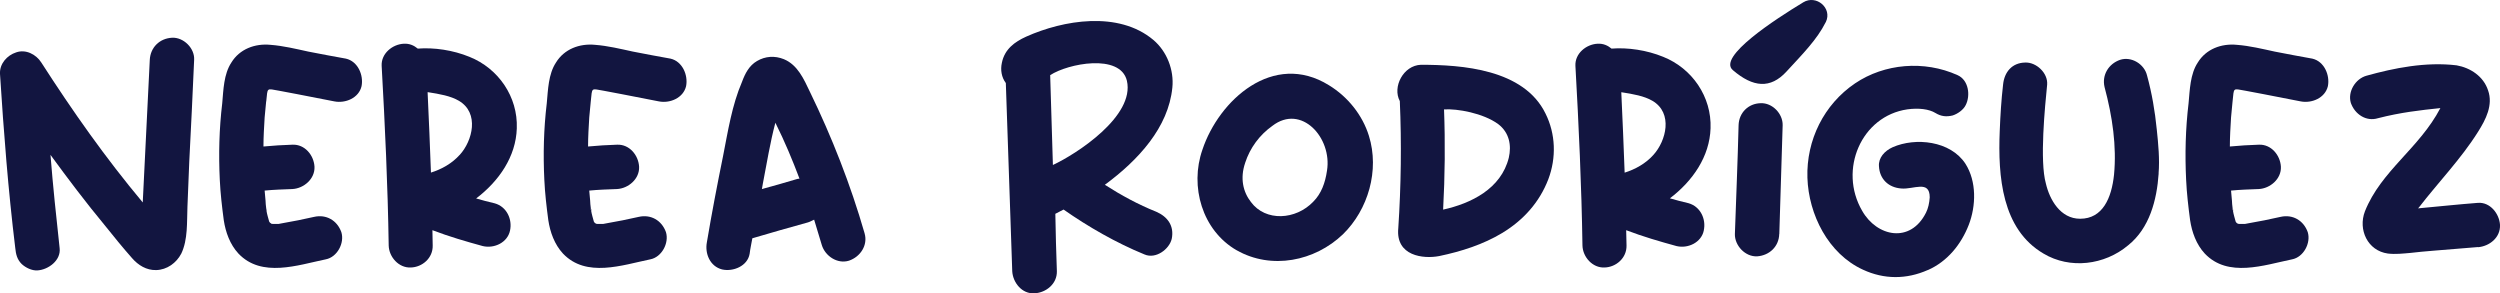
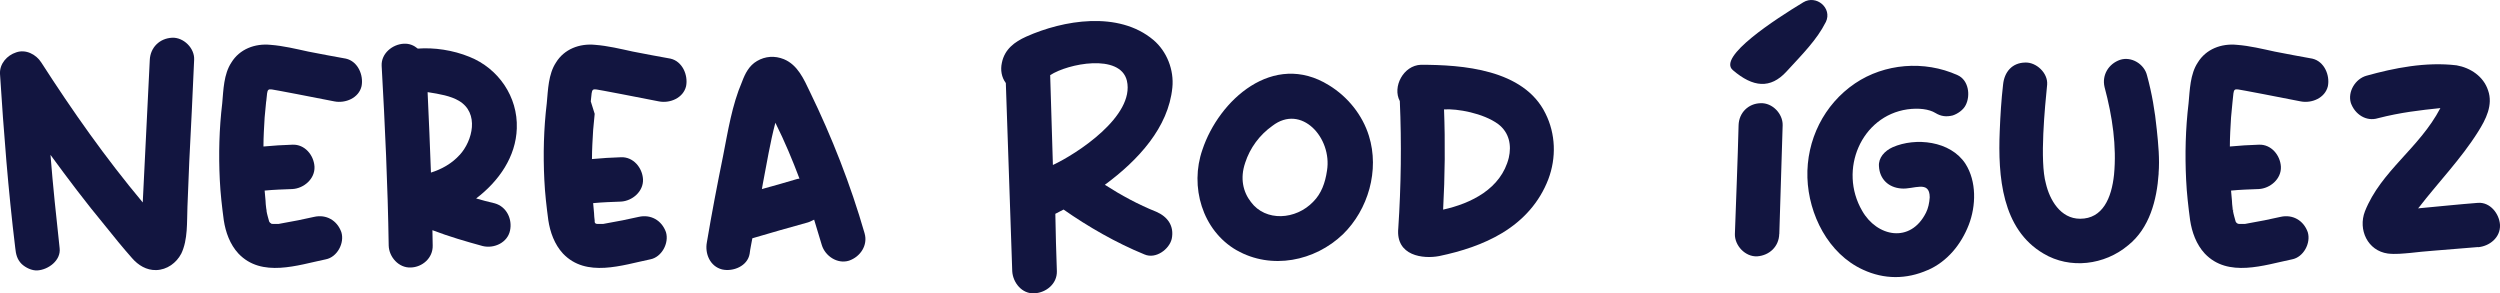
<svg xmlns="http://www.w3.org/2000/svg" id="Capa_2" viewBox="0 0 358.51 42.07">
  <defs>
    <style>.cls-1{fill:#121540;}</style>
  </defs>
  <g id="Capa_1-2">
    <g>
      <path class="cls-1" d="M18.94,37.02c.88,1.01,2.06,1.75,3.46,1.71,1.54-.04,2.89-1.01,3.6-2.37,.96-2.02,.79-4.51,.88-6.71,.09-2.15,.17-4.29,.26-6.44,.26-4.86,.48-9.73,.7-14.64,.09-1.67-1.53-3.24-3.16-3.16-1.8,.09-3.11,1.4-3.2,3.16-.35,6.84-.66,13.67-1.01,20.46-5.35-6.4-10.04-13.06-14.55-20.07-.75-1.18-2.24-1.93-3.6-1.45C1.01,7.93-.08,9.15,0,10.6c.53,8.32,1.18,16.7,2.19,24.98,.09,.88,.26,1.62,.92,2.28,.57,.53,1.45,.96,2.24,.92,1.58-.09,3.42-1.45,3.2-3.2-.48-4.43-.96-8.9-1.31-13.37,2.5,3.42,5.08,6.84,7.8,10.12,1.27,1.58,2.54,3.16,3.9,4.69Z" />
      <path class="cls-1" d="M38.18,29.84c0,.09,.04,.22,.04,.31,.05,.18,.09,0-.04-.31Z" />
      <path class="cls-1" d="M38.18,14.54c.22-2.06,0-1.84,1.84-1.53,.88,.17,1.71,.31,2.54,.48,1.84,.35,3.59,.7,5.39,1.05,1.58,.31,3.51-.48,3.9-2.19,.31-1.58-.53-3.55-2.24-3.94-1.8-.31-3.55-.66-5.39-1.01-1.8-.39-3.59-.83-5.43-.97-2.24-.22-4.43,.61-5.61,2.54-1.1,1.66-1.14,3.94-1.31,5.83-.44,3.68-.53,7.32-.35,11,.09,1.93,.31,3.81,.57,5.78,.26,1.71,.88,3.46,2.1,4.78,3.33,3.51,8.5,1.66,12.53,.83,1.62-.31,2.72-2.32,2.23-3.9-.61-1.71-2.19-2.58-3.9-2.19-1.54,.35-3.07,.66-4.6,.92,0,0-.44,.09-.48,.09h-.88c-.09,0-.17-.04-.22-.04v-.04s-.04-.04-.09-.04c-.09-.09-.13-.13-.18-.22-.13-.48-.31-1.05-.39-1.58v-.05s-.04-.04-.04-.09v-.22c-.04-.39-.09-.7-.09-1.05-.04-.44-.09-.96-.13-1.45,1.31-.13,2.67-.17,3.99-.22,1.62-.09,3.24-1.45,3.16-3.2-.09-1.66-1.4-3.24-3.16-3.16-1.4,.04-2.76,.13-4.16,.26,0-1.4,.09-2.8,.17-4.16,.09-.75,.13-1.58,.22-2.32Z" />
      <path class="cls-1" d="M74.11,18.4c.17-4.51-2.63-8.59-6.79-10.25-2.37-.97-5.08-1.36-7.41-1.18-.53-.44-1.18-.75-2.02-.7-1.62,.09-3.24,1.4-3.16,3.16,.48,8.59,.88,17.18,1.01,25.77,.04,1.66,1.45,3.24,3.16,3.16,1.66-.04,3.2-1.36,3.15-3.16,0-.75-.04-1.49-.04-2.19,2.41,.92,4.82,1.62,7.23,2.28,1.67,.39,3.55-.53,3.9-2.23,.35-1.62-.48-3.42-2.19-3.9-.92-.22-1.8-.44-2.67-.7,3.29-2.5,5.7-6,5.83-10.04Zm-8.19,3.81c-1.1,1.23-2.58,2.06-4.12,2.54-.13-3.86-.31-7.67-.48-11.53h.05c1.66,.26,3.24,.53,4.43,1.23,2.98,1.75,1.97,5.74,.13,7.76Z" />
      <path class="cls-1" d="M84.72,29.84c0,.09,.05,.22,.05,.31,.04,.18,.09,0-.05-.31Z" />
-       <path class="cls-1" d="M84.72,14.54c.22-2.06,0-1.84,1.84-1.53,.88,.17,1.71,.31,2.54,.48,1.84,.35,3.59,.7,5.39,1.05,1.58,.31,3.5-.48,3.9-2.19,.31-1.58-.53-3.55-2.23-3.94-1.8-.31-3.55-.66-5.39-1.01-1.8-.39-3.6-.83-5.43-.97-2.24-.22-4.43,.61-5.61,2.54-1.1,1.66-1.14,3.94-1.32,5.83-.44,3.68-.53,7.32-.35,11,.09,1.93,.31,3.81,.57,5.78,.26,1.71,.88,3.46,2.1,4.78,3.33,3.51,8.5,1.66,12.53,.83,1.62-.31,2.72-2.32,2.24-3.9-.61-1.71-2.19-2.58-3.9-2.19-1.53,.35-3.07,.66-4.6,.92,0,0-.44,.09-.48,.09h-.88c-.09,0-.18-.04-.22-.04v-.04s-.04-.04-.09-.04c-.09-.09-.13-.13-.17-.22-.13-.48-.31-1.05-.39-1.58v-.05s-.05-.04-.05-.09v-.22c-.04-.39-.09-.7-.09-1.05-.04-.44-.09-.96-.13-1.45,1.32-.13,2.67-.17,3.99-.22,1.62-.09,3.24-1.45,3.16-3.2-.09-1.66-1.4-3.24-3.16-3.16-1.4,.04-2.76,.13-4.16,.26,0-1.4,.09-2.8,.17-4.16,.09-.75,.13-1.58,.22-2.32Z" />
+       <path class="cls-1" d="M84.72,14.54c.22-2.06,0-1.84,1.84-1.53,.88,.17,1.71,.31,2.54,.48,1.84,.35,3.59,.7,5.39,1.05,1.58,.31,3.5-.48,3.9-2.19,.31-1.58-.53-3.55-2.23-3.94-1.8-.31-3.55-.66-5.39-1.01-1.8-.39-3.6-.83-5.43-.97-2.24-.22-4.43,.61-5.61,2.54-1.1,1.66-1.14,3.94-1.32,5.83-.44,3.68-.53,7.32-.35,11,.09,1.93,.31,3.81,.57,5.78,.26,1.71,.88,3.46,2.1,4.78,3.33,3.51,8.5,1.66,12.53,.83,1.62-.31,2.72-2.32,2.24-3.9-.61-1.71-2.19-2.58-3.9-2.19-1.53,.35-3.07,.66-4.6,.92,0,0-.44,.09-.48,.09h-.88c-.09,0-.18-.04-.22-.04v-.04s-.04-.04-.09-.04v-.05s-.05-.04-.05-.09v-.22c-.04-.39-.09-.7-.09-1.05-.04-.44-.09-.96-.13-1.45,1.32-.13,2.67-.17,3.99-.22,1.62-.09,3.24-1.45,3.16-3.2-.09-1.66-1.4-3.24-3.16-3.16-1.4,.04-2.76,.13-4.16,.26,0-1.4,.09-2.8,.17-4.16,.09-.75,.13-1.58,.22-2.32Z" />
      <path class="cls-1" d="M123.99,33.47c-2.02-7.01-4.69-13.81-7.84-20.29-.88-1.84-1.75-3.86-3.73-4.69-1.31-.53-2.67-.44-3.86,.26-1.14,.66-1.71,1.8-2.15,2.98-1.45,3.37-2.01,7.05-2.72,10.65-.83,4.08-1.62,8.2-2.32,12.36-.31,1.62,.44,3.46,2.19,3.9,1.58,.35,3.64-.48,3.94-2.24,.09-.75,.26-1.49,.39-2.23,2.63-.79,5.3-1.53,7.98-2.28,.31-.09,.57-.26,.88-.39,.35,1.23,.75,2.41,1.1,3.64,.48,1.58,2.24,2.76,3.9,2.24,1.66-.57,2.72-2.24,2.24-3.9Zm-9.82-7.76c-1.62,.48-3.29,.97-4.91,1.4,.04-.22,.09-.48,.13-.75,.57-2.94,1.05-5.92,1.8-8.76,1.36,2.72,2.45,5.35,3.46,8.02-.13,0-.35,.04-.48,.09Z" />
      <path class="cls-1" d="M168.12,12.57c.26-2.54-.79-5.21-2.72-6.84-5-4.21-12.93-2.85-18.23-.48-1.66,.75-3.11,1.8-3.5,3.77-.22,1.01-.05,2.06,.57,2.89l.92,26.99c.09,1.62,1.4,3.29,3.2,3.16,1.66-.09,3.24-1.36,3.2-3.16l-.13-4.08-.09-4.16,1.18-.61c3.5,2.45,7.54,4.78,11.61,6.44,1.62,.7,3.55-.75,3.9-2.23,.39-1.88-.61-3.2-2.23-3.9-2.54-1.01-5.04-2.37-7.36-3.86,4.82-3.55,9.12-8.24,9.68-13.93Zm-17.13,11.09l-.39-12.88c2.5-1.66,10.04-3.16,11,.79,1.18,5.08-7.23,10.52-10.61,12.09Z" />
      <path class="cls-1" d="M177.33,35.88c5,2.85,11.22,1.58,15.25-2.28,3.64-3.55,5.26-9.2,3.73-14.11-.92-2.98-3.02-5.61-5.74-7.27-7.98-4.95-15.78,2.15-18.14,9.25-1.84,5.26-.04,11.57,4.91,14.42Zm1.23-12.53c.7-2.15,2.06-3.99,3.9-5.3,4.16-3.2,8.59,1.71,7.84,6.4-.26,1.8-.83,3.33-1.97,4.47-2.5,2.63-6.84,2.89-8.94,.05-1.14-1.45-1.58-3.42-.83-5.61Z" />
      <path class="cls-1" d="M222.03,25.72c1.18-3.11,1.05-6.53-.39-9.42-3.11-6.4-12.01-7.01-17.88-7.01-2.5,.09-4.12,3.16-3.02,5.21,.26,6.05,.18,12.14-.22,18.23-.39,3.99,3.59,4.43,5.87,3.99,3.16-.66,6.31-1.66,9.07-3.33,3.02-1.84,5.3-4.38,6.57-7.67Zm-15.08,4.34c.26-4.82,.31-9.6,.13-14.37,1.88-.13,5.61,.53,7.76,2.1,1.62,1.23,1.93,3.07,1.53,4.82-1.1,4.47-5.43,6.57-9.42,7.45Z" />
-       <path class="cls-1" d="M244.33,33.04c.35-1.62-.48-3.42-2.19-3.9-.92-.22-1.8-.44-2.67-.7,3.29-2.5,5.7-6,5.83-10.04,.17-4.51-2.63-8.59-6.79-10.25-2.37-.97-5.08-1.36-7.41-1.18-.53-.44-1.18-.75-2.02-.7-1.62,.09-3.24,1.4-3.16,3.16,.48,8.59,.88,17.18,1.01,25.77,.04,1.66,1.45,3.24,3.16,3.16,1.66-.04,3.2-1.36,3.16-3.16,0-.75-.05-1.49-.05-2.19,2.41,.92,4.82,1.62,7.23,2.28,1.66,.39,3.55-.53,3.9-2.23Zm-7.23-10.82c-1.1,1.23-2.59,2.06-4.12,2.54-.13-3.86-.31-7.67-.48-11.53h.04c1.66,.26,3.24,.53,4.43,1.23,2.98,1.75,1.97,5.74,.13,7.76Z" />
      <path class="cls-1" d="M255.16,33.56c.17-5.17,.31-10.39,.48-15.6,.04-1.66-1.49-3.24-3.16-3.16-1.75,.04-3.11,1.36-3.16,3.16-.13,5.21-.35,10.43-.53,15.6-.04,1.66,1.49,3.29,3.2,3.2,1.75-.13,3.11-1.4,3.16-3.2Z" />
      <path class="cls-1" d="M276.46,38.73c2.8-1.23,4.78-3.68,5.87-6.49,1.05-2.72,1.14-6.22-.48-8.76-2.15-3.29-7.15-3.81-10.43-2.37-1.18,.53-2.06,1.53-1.97,2.72,.09,1.88,1.4,3.07,3.2,3.2,1.75,.17,4.08-1.27,4.08,1.27-.05,.79-.22,1.58-.53,2.19-2.23,4.47-7.05,3.46-9.16-.26-3.42-5.87-.13-13.59,6.49-14.55,1.62-.22,3.11-.04,4.03,.53,.79,.48,1.54,.57,2.45,.35,.7-.22,1.54-.79,1.88-1.49,.7-1.36,.44-3.59-1.18-4.3-4.78-2.15-10.47-1.66-14.68,1.18-4.47,3.02-7.01,8.15-6.84,13.54,.17,5.26,2.98,10.91,7.98,13.19,3.02,1.4,6.22,1.4,9.29,.04Z" />
      <path class="cls-1" d="M309.55,24.88c.17-2.06-.04-4.21-.26-6.31-.26-2.63-.7-5.21-1.4-7.76-.39-1.62-2.23-2.76-3.86-2.23-1.66,.57-2.63,2.19-2.23,3.9,1.14,4.25,1.75,8.5,1.36,12.58-.35,3.33-1.62,6.31-4.86,6.31-2.85,0-4.38-2.76-4.91-5.04-.92-3.24-.13-11.09,.18-14.2,.13-1.67-1.58-3.24-3.16-3.16-1.88,.04-2.98,1.36-3.16,3.16-.26,2.23-.39,4.43-.48,6.66-.27,6.53,.31,14.07,6.27,17.57,3.81,2.28,8.76,1.66,12.14-1.18,3.07-2.45,4.12-6.49,4.38-10.3Z" />
      <path class="cls-1" d="M320.16,29.84c0,.09,.05,.22,.05,.31,.04,.18,.09,0-.05-.31Z" />
      <path class="cls-1" d="M320.16,14.54c.22-2.06,0-1.84,1.84-1.53,.88,.17,1.71,.31,2.54,.48,1.84,.35,3.59,.7,5.39,1.05,1.58,.31,3.5-.48,3.9-2.19,.31-1.58-.53-3.55-2.23-3.94-1.8-.31-3.55-.66-5.39-1.01-1.8-.39-3.6-.83-5.43-.97-2.24-.22-4.43,.61-5.61,2.54-1.1,1.66-1.14,3.94-1.32,5.83-.44,3.68-.53,7.32-.35,11,.09,1.93,.31,3.81,.57,5.78,.26,1.71,.88,3.46,2.1,4.78,3.33,3.51,8.5,1.66,12.53,.83,1.62-.31,2.72-2.32,2.24-3.9-.61-1.71-2.19-2.58-3.9-2.19-1.53,.35-3.07,.66-4.6,.92,0,0-.44,.09-.48,.09h-.88c-.09,0-.18-.04-.22-.04v-.04s-.04-.04-.09-.04c-.09-.09-.13-.13-.17-.22-.13-.48-.31-1.05-.39-1.58v-.05s-.05-.04-.05-.09v-.22c-.04-.39-.09-.7-.09-1.05-.04-.44-.09-.96-.13-1.45,1.32-.13,2.67-.17,3.99-.22,1.62-.09,3.24-1.45,3.16-3.2-.09-1.66-1.4-3.24-3.16-3.16-1.4,.04-2.76,.13-4.16,.26,0-1.4,.09-2.8,.17-4.16,.09-.75,.13-1.58,.22-2.32Z" />
      <path class="cls-1" d="M355.35,35.45c1.62-.13,3.24-1.36,3.16-3.2-.09-1.58-1.4-3.29-3.16-3.16-2.85,.22-5.74,.53-8.59,.79,.04-.04,.04-.09,.09-.09,2.8-3.64,6.05-6.97,8.5-10.87,1.14-1.8,2.19-3.86,1.45-5.96-.66-2.02-2.54-3.24-4.51-3.59-4.43-.53-8.98,.39-12.93,1.49-1.58,.44-2.72,2.28-2.24,3.9,.57,1.62,2.19,2.72,3.9,2.19,3.24-.83,6-1.14,8.94-1.45-3.02,5.78-8.5,8.98-10.82,14.81-1.01,2.63,.39,5.65,3.29,6.05,1.1,.13,2.19,0,3.24-.09,1.05-.13,2.15-.22,3.2-.31,2.15-.17,4.34-.35,6.49-.53Z" />
      <path class="cls-1" d="M256.18,10.27c2.29-2.49,4.37-4.57,5.62-7.06,.01-.03,.03-.05,.04-.07,.94-1.97-1.37-3.94-3.24-2.81-4.08,2.47-12.32,7.83-10.11,9.72,2.91,2.5,5.4,2.71,7.69,.22Z" />
    </g>
  </g>
</svg>